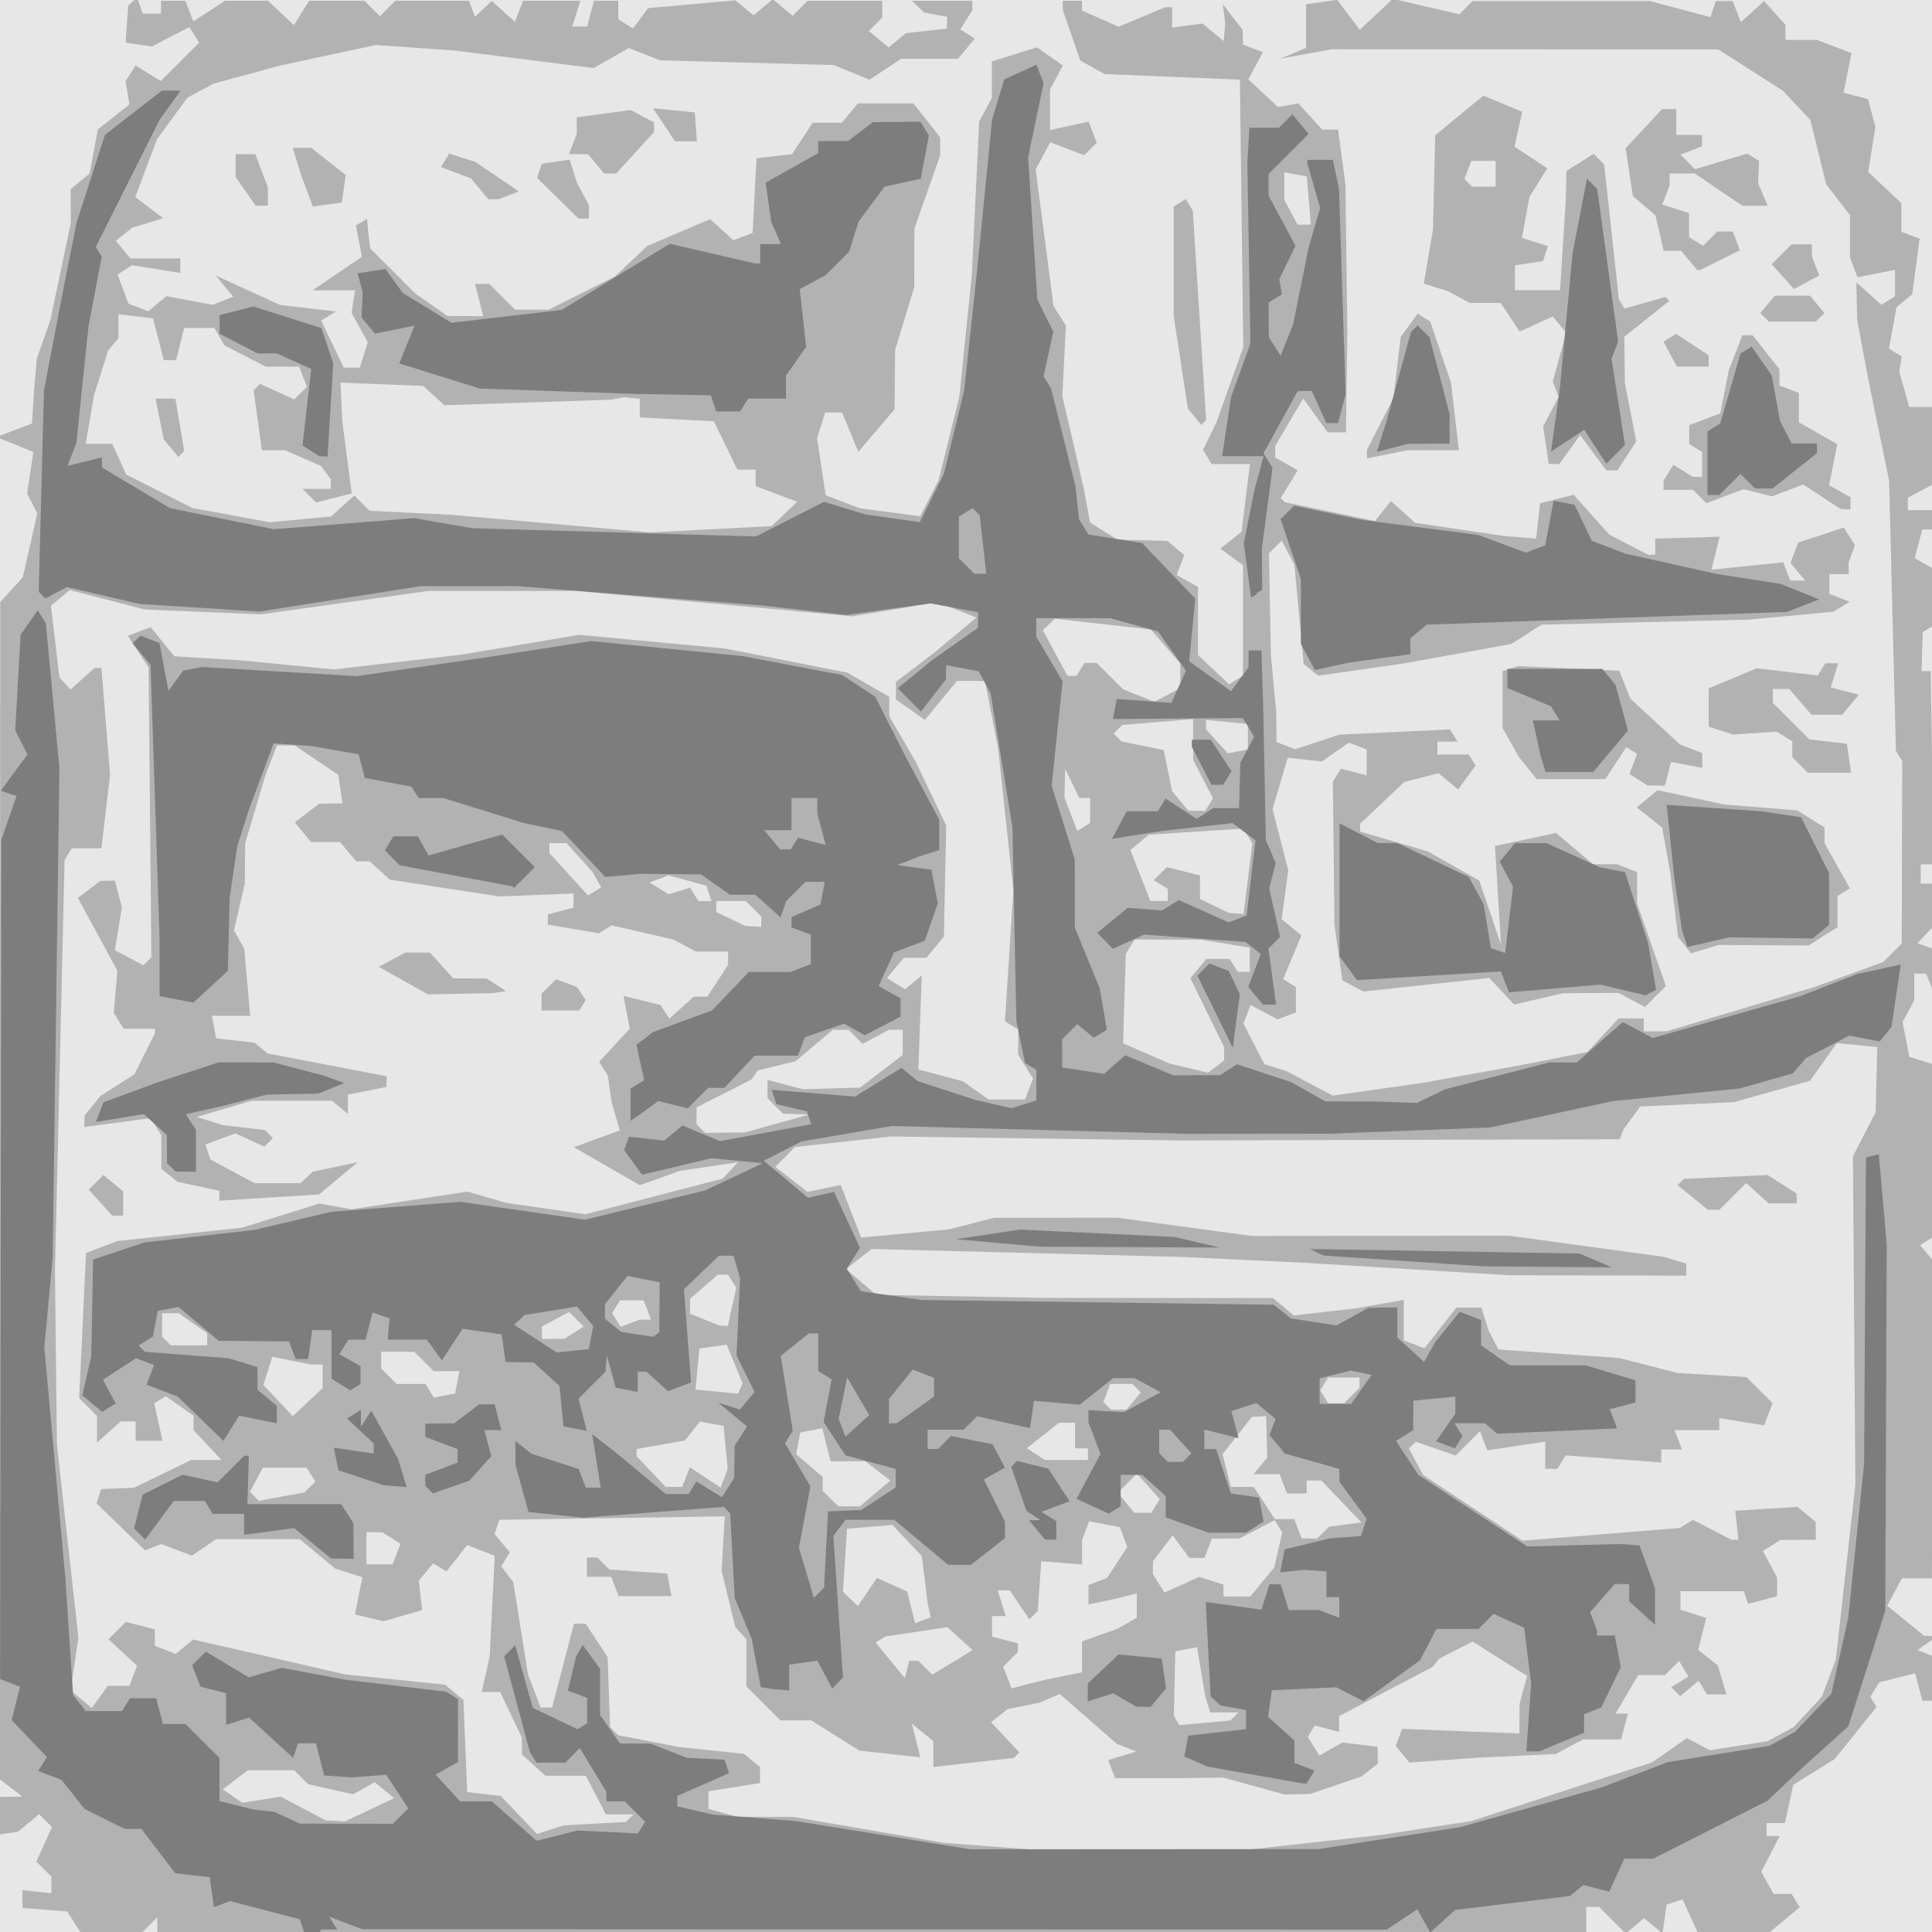
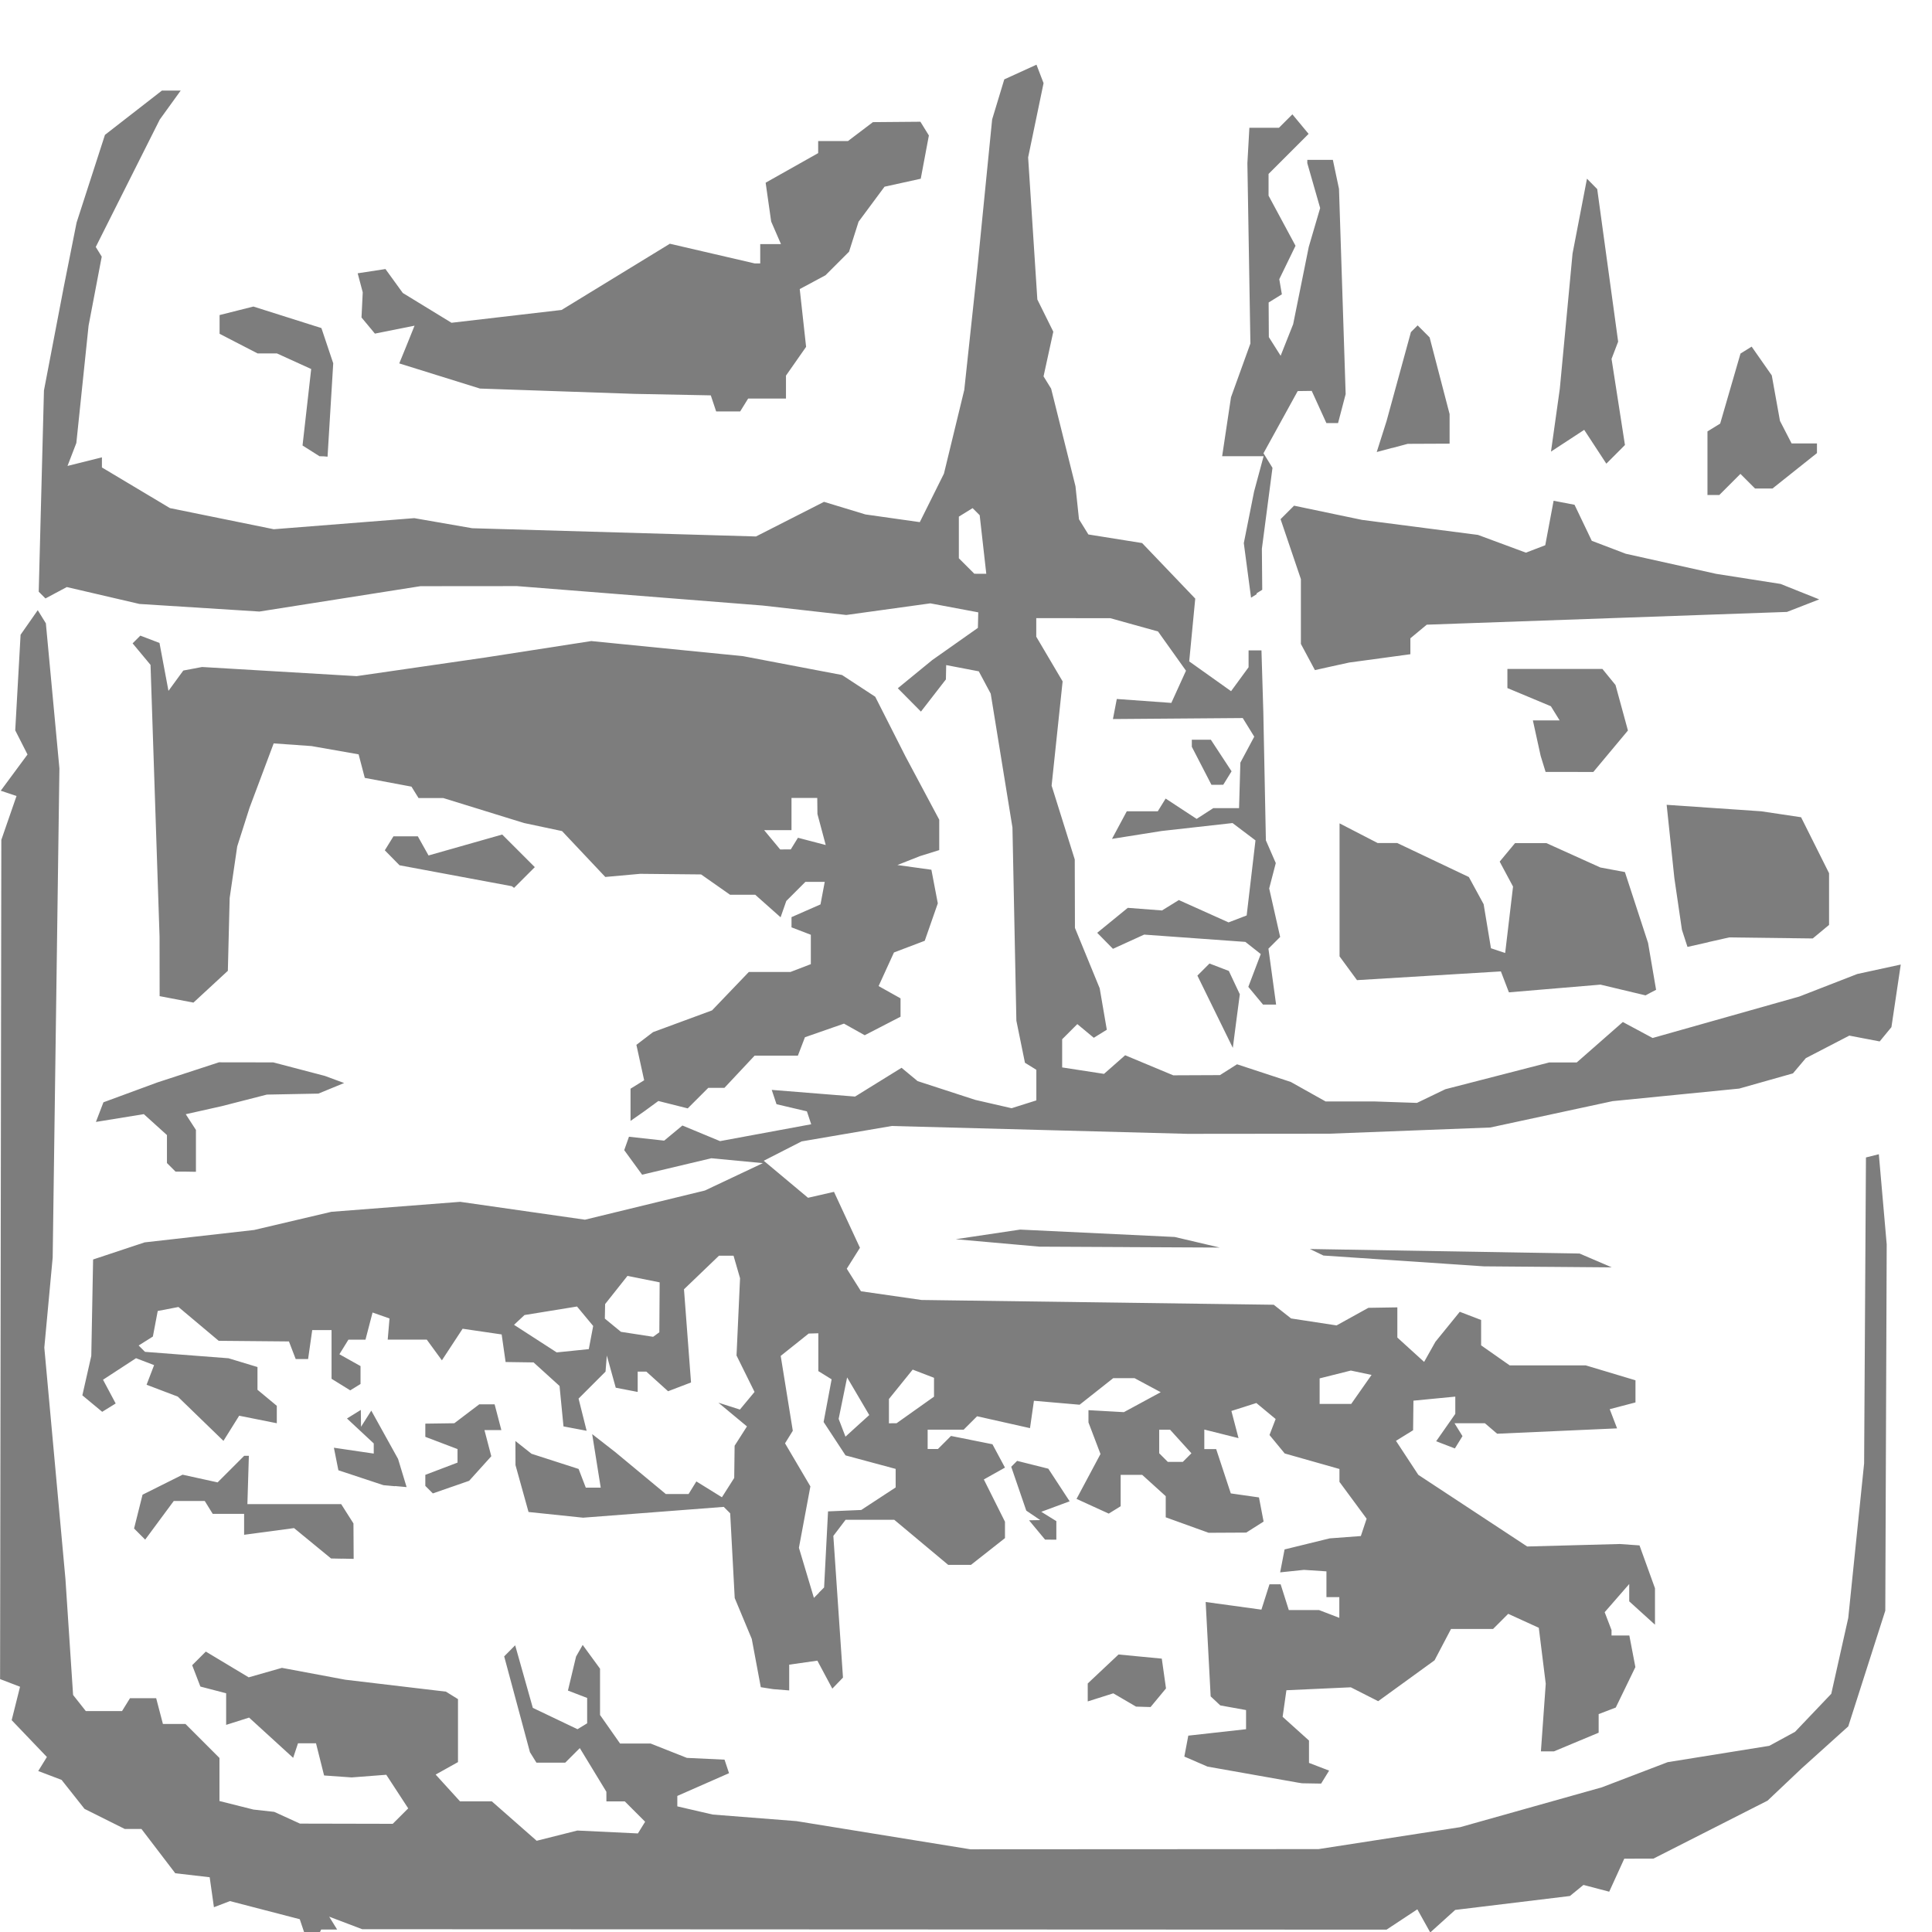
<svg xmlns="http://www.w3.org/2000/svg" preserveAspectRatio="xMinYMin meet" version="1.1" viewBox="0 0 96 96">
  <g stroke-width=".32">
-     <rect width="100%" height="100%" fill="#E7E7E7" />
-     <path d="m5.45 96h-1.46l-0.645-1.02-2.23-0.176v-0.882l1.44 0.152v-0.824l-0.751-0.751 0.781-1.71-0.644-0.644-1.05 0.873-0.895 0.131v-1.86l1.12-0.02-1.13-0.856 0.026-58.5 1.12-1.22 0.722-3.19-0.508-0.974 0.314-2.07-1.83-0.746 1.76-0.668 0.1-1.64 0.145-1.6 0.673-1.92 1.01-4.8-0.004-0.841-0.004-0.841 0.943-0.783 0.41-2.19 1.57-1.24-0.19-1.15 0.494-0.787 1.25 0.778 1.91-1.91-0.486-0.778-1.86 0.966-1.31-0.189 0.131-1.84 0.436-0.402 0.286 0.8h0.907v-0.64h1.21l0.395 1.03 1.57-1.03h2.14l1.29 1.21 0.753-1.21h2.75l0.768 0.768 0.768-0.768h3.66l0.293 0.8 0.839-0.791 1.15 1.04 0.402-1.05h2.85l-0.406 1.28h0.743l0.335-1.28h1.21v0.922l0.737 0.456 0.742-1.01 4.34-0.39 0.899 0.746 0.96-0.797 0.987 0.819 0.741-0.741h3.71v0.832l-0.667 0.667 0.987 0.819 0.859-0.713 2.03-0.223 0.011-0.292 0.011-0.292-1.15-0.222-0.608-0.578h3.01l-0.01 0.48-0.596 0.943 0.725 0.448-0.837 1.01h-2.82l-1.58 1.04-1.76-0.727-8.64-0.237-1.56-0.611-1.74 0.996-6.94-0.875-3.89-0.271-4.75 1.02-3.31 0.899-1.3 0.698-1.51 2.07-1.08 2.87 1.39 1.05-1.55 0.475-0.808 0.647 0.726 0.875h2.48v0.722l-2.4-0.382-0.719 0.46 0.544 1.45 0.984 0.377 0.903-0.75 2.28 0.428 1.04-0.398-0.872-1.06 0.64 0.298 2.56 1.17 2.77 0.322-0.73 0.451 1.12 2.34h0.798l0.399-1.26-0.807-1.46 0.171-1.12h-2.11l2.45-1.67-0.296-1.55 0.554-0.342 0.074 0.838 0.086 0.64 2.24 2.24 1.6 1.12 1.77 0.004-0.402-1.6h0.709l1.28 1.28h1.67l3.29-1.65 1.6-1.51 3.13-1.34 1.16 1.05 0.951-0.365 0.193-3.71 1.77-0.204 1.02-1.56h1.45l0.797-0.96h2.76l1.33 1.69v0.89l-1.28 3.64-7e-3 2.9-0.953 3.14-0.026 2.94-1.8 2.11-0.807-1.95h-0.839l-0.404 1.27 0.426 2.84 1.69 0.644 3.01 0.4 0.913-1.79 1.03-4.16 0.623-6.08 0.361-7.58 0.631-1.18v-1.81l2.24-0.7 1.29 0.901-0.642 1.2v2.01l1.92-0.422 0.404 1.05-0.621 0.621-1.69-0.644-0.724 1.35 0.429 3.27 0.458 3.52 0.612 0.96-0.172 3.52 1.04 4.48 0.341 1.8 1.36 0.846 2.47 0.061 0.848 0.703-0.381 0.992 1.06 0.593v3.38l1.55 1.46 0.687-0.425v-5.49l-1.12-0.831 1.05-0.84 0.416-3.36h-1.9l-0.433-0.701 0.67-1.38 1.33-3.72-0.167-13.3-6.73-0.278-1.2-0.671-0.866-2.49-0.005-0.24-0.005-0.24h0.96v0.484l1.82 0.805 2.32-0.969h0.341v1.01l1.51-0.198 1.05 0.871 0.038-0.439 0.038-0.439-0.125-0.96 0.989 1.28 0.02 0.732 0.988 0.379-0.723 1.35 1.47 1.37 1.02-0.174 1.18 1.3h0.788l0.368 2.72 0.094 7.36-0.07 4.96h-0.907l-1.22-1.68-1.39 2.36v0.572l1.12 0.636-0.844 1.38 0.206 0.206 4.48 0.937 0.79-0.993 1.2 1.08 4.41 0.653 1.6 0.133 0.202-1.76 1.67-0.418 1.77 1.98 1.93 0.999h0.352l6.4e-4 -0.8 3.2-0.097-0.411 1.64 3.57-0.368 0.349 0.909h0.738l-0.729-0.879 0.388-1.01 2.26-0.746 0.557 0.875-0.313 0.852v0.588h-0.96v0.98l1.01 0.389-0.804 0.497-4.21 0.394-10.3 0.25-1.49 0.959-5.44 0.981-4.16 0.597-0.726-0.584-0.46-4.94-0.633-1.19-0.631 0.631 0.096 5.04 0.267 2.88 0.013 1.46 0.928 0.356 2.19-0.724 5.5-0.262 0.375 0.608h-0.998v0.64h1.56l0.337 0.546-0.87 1.19-0.968-0.803-1.7 0.427-2.2 2.08v0.387l3.36 0.988 2.56 1.45 1.08 3.18-0.299-4.9 3.03-0.646 1.84 1.55h1.18l1.01 0.388v1.57l1.43 4.1-1.04 1.04-1.31-0.702-2.76 0.015-2.43 0.564-1.23-1.32-6.26 0.672-1.04-0.552-0.397-2.74-0.08-7.13 0.402-0.651 1.28 0.335v-1.29l-0.887-0.34-1.34 0.938-1.7-0.186-0.751 2.56 0.78 3.03-0.326 2.43 0.978 0.812-0.906 2.17 0.634 0.392v1.26l-0.91 0.349-1.34-0.717-0.357 0.93 1.04 2.01 1.09 0.343 2.31 1.22 4.41-0.624 5.12-0.925 3.12-0.616 1.55-1.67h1.25v0.64h1.14l7.34-2.2 3.42-1.24 0.92-0.92 0.025-9.07-0.314-0.509-0.169-6.71-0.169-6.71-1.05-5.12-0.539-2.88-0.038-1.86 1.24 1.12 0.68-0.42v-1.32l-1.86 0.372-0.378-0.985v-2.1l-1.18-1.53-0.787-3.2-1.36-1.45-3.22-2.06-19.2-0.005-2.56 0.465 1.28-0.531v-2.17l1.55-0.219 1.12 1.49 1.64-1.54 3.31 0.765 0.655-0.655h8.82l3 0.8 0.267-0.8h0.838l0.402 1.05 1.16-1.05 1.06 1.18v0.75h1.56l1.72 0.654-0.393 1.97 1.22 0.318 0.361 1.38-0.357 2.24 1.65 1.55v1.42l0.905 0.347-0.368 2.76-0.778 0.64-0.378 2.06 0.636 0.393-0.121 0.752 0.494 1.76h1.21v3.82l-1.28 0.685v0.617h1.28v0.96h-0.565l-0.373 1.43 0.938 0.525v2.81l-0.542 0.335-0.055 1.94h0.455l0.142 9.6h-0.64v0.96h0.64v2.11l-0.8 0.848 0.8 0.293-0.025 1.01-0.025 1.01-0.323-0.8h-0.587v1.32l-0.581 1.08 0.331 1.73 1.21 0.384v8.56l-0.671 0.415 0.63 0.759-0.043 15.8h-1.49l-0.729 1.36 1.83 1.49 0.64 0.033-0.96 0.679 0.8 0.325v2.19h-0.565l-0.355-1.36-1.79 0.45-0.444 0.719 0.312 0.505-2.08 2.59-2.06 1.28-0.416 1.9h-0.909v0.64h0.656l-0.92 1.78 0.616 1.1h0.89l0.407 0.658-1.49 1.24-3.58 0.021-0.752-1.65-0.791 0.26-0.209 1.43-0.911-0.756-0.917 0.761-1.32-1.32h-0.64v1.27l-71 0.001v-0.76l-0.768 0.768h-1.46zm51.4-3.89 2.93 0.045 8.86-0.981 4.48-0.687 5.76-1.88 3.2-1.03 1.74-1.21 1.14 0.601 2.88-0.451 1.28-0.699 1.4-1.5 0.699-1.84 0.974-8.72-0.122-16.3 1.13-2.19 0.039-1.62 0.039-1.62-2.01-0.195-1.33 1.87-3.78 1.06-4.66 0.22-0.833 1.14-0.183 0.485-21.8 0.062-14.4-0.199-4.78 0.523-0.981 0.989 1.6 1.24 1.65-0.342 1.02 2.61 4.36-0.403 2.24-0.576 6.13-0.004 6.67 0.906 12.8-0.012 7.68 1.05 1.12 0.337v0.597l-8.8-0.02-10.2-0.621-6.08-0.289-15.4-0.395-1.28 1 1.51 1.28 8.41 0.15 11.3 0.01 1.04 0.863 3.06-0.349 2.4-0.424v2.01l1.03 0.395 1.58-2.02h1.25l0.346 1.12 0.5 0.96 6.01 0.424 2.88 0.742 3.43 0.203 1.3 1.3-0.42 1.1-2.23-0.362v0.6h-2.22l0.368 0.96h-1.03v0.643l-4.75-0.347-0.411 0.664h-0.602v-1.35l-2.88 0.433-0.365-0.95-1.21 1.21-1.98-0.689-0.339 0.339 0.707 1.32 4.94 3.26 7.82-0.633 0.647-0.4 1.91 0.986h0.344l-0.152-1.44 3.09-0.197 0.91 0.755v0.882l-1.76 0.01-0.866 0.549 0.706 1.32v0.927l-1.44 0.378-0.213-0.624h-3.15v0.917l1.28 0.407-0.399 1.59 0.973 0.767 0.428 1.44h-0.965l-0.415-0.671-0.918 0.762-0.446-0.446 0.863-0.534-0.474-0.767-0.696 0.696h-1.33l-1.13 1.92h0.616l-0.335 1.28h-1.89l-1.36 0.727-3.88 0.183-3.39 0.241-0.683-0.823 0.327-0.853 5.82 0.231 0.009-1.47 0.374-1.39-2.71-1.71-1.67 0.861-0.32 0.406-2.29 1.2-2.35 1.24v0.782l-1.21-0.316-0.35 0.566 0.578 0.929 1.14-0.649 1.76 0.211v0.839l-0.8 0.635-2.56 0.872-1.28 0.023-3.04-0.837-2.4 0.029-2.97-2.79e-4 -0.345-0.899 1.4-0.426-0.96-0.376-2.84-2.48-1 0.426-1.6 0.324-0.821 0.65 1.41 1.5-0.273 0.273-4 0.452v-1.28l-1.07-0.878 0.418 1.68-3.03-0.338-2.39-1.5h-1.53l-1.69-1.69v-2.34l-0.552-0.608-0.678-2.79 0.153-2.71-11.2 0.173-0.235 0.706 0.756 0.91-0.43 0.696 0.6 0.772 0.734 4.59 0.626 1.65h0.573l0.792-3.04 0.295-1.12h0.582l1.09 1.66 0.122 3.48 0.398 0.398 3.05 0.59 3.2 0.335 0.8 0.653v0.8l-2.56 0.409v0.878l1.44 0.386 2.78 0.009 7.49 1.29 7.02 0.538 2.93 0.045zm-24.8-12.8h-1.31l-0.368-0.96h-1.21v-0.96h0.512l0.608 0.6 2.87 0.2 0.212 1.12zm53.1-19.2h-0.285l-1.51-1.22 0.32-0.313 4.16-0.192 1.44 0.924v0.486h-1.39l-1.12-1.01-1.33 1.33zm-57.8 30.8 0.658-0.21 3.09-0.168 0.377-0.377h-1.37l-0.993-1.92h-2.01l-1.17-1.06v-0.839l-1.08-2.26h-0.916l0.394-1.76 0.253-5.01-1.37-0.532-1.03 1.31-0.655-0.405-0.72 0.868 0.168 1.46-1.92 0.551-1.42-0.336 0.37-1.85-1.35-0.429-1.76-1.46-4.16-0.002-1.2 0.82-1.52-0.577-0.814 0.312-2.41-2.34 0.235-0.706 1.63-0.064 2.84-1.38h1.51l-1.39-1.48v-0.722l-1.38-0.97-0.573 0.354 0.408 1.86h-1.33v-0.96h-0.75l-1.17 1.06v-1.33l-0.889-0.889 0.342-7.21 1.56-0.591 6.19-0.663 3.84-1.2 1.6 0.283 5.76-0.877 1.92 0.557 3.94 0.569 6.82-1.77 0.766-0.816-2.88 0.427-2 0.714-3.28-1.89 2.29-0.83-0.407-1.38-0.192-1.34-0.429-0.695 1.52-1.64-0.312-1.63 1.84 0.451 0.441 0.676 1.21-1.09h0.676l1.03-1.58v-0.663h-1.61l-1.11-0.598-3.07-0.7-0.631 0.39-2.54-0.429v-0.509l1.28-0.335v-0.702l-3.68 0.146-5.44-0.834-1.01-0.91h-0.671l-0.797-0.96h-1.44l-0.813-0.98 1.21-0.92 1.16-0.02-0.205-1.42-2.17-1.46h-0.879l-0.563 1.44-1.02 3.43-0.015 2.01-0.538 2.31 0.512 0.915 0.292 3.33h-1.9l0.212 1.12 1.91 0.217 0.646 0.534 5.91 1.13v0.532l-1.92 0.384v0.958l-0.8-0.658-3.99 0.004-2.72 0.804 1.28 0.406 2.1 0.244 0.401 0.401-0.424 0.424-1.44-0.658-1.49 0.553 0.248 0.743 2.2 1.18h2.28l0.608-0.573 2.23-0.471-1.91 1.6-4.96 0.312v-0.493l-2.08-0.445-0.8-0.644-0.005-0.841-0.005-0.841-0.53-0.835-3.3 0.438 0.02-0.562 0.78-0.969 1.7-1.09 1.02-2.04v-0.222h-1.56l-0.489-0.791 0.18-2.09-1.96-3.62 1.11-0.843 0.725-0.02 0.347 1.33-0.346 2.13 1.41 0.754 0.403-0.403-0.138-14.4-1.03-1.57 1.13-0.433 1.18 1.45 3.36 0.206 4.56 0.447 6.32-0.732 5.88-0.988 7.24 0.679 6.08 1.2 2.08 1.2 0.004 0.97 1.3 2.23 1.53 3.2-0.058 2.76-0.058 2.76-0.871 1.05h-1.12l-0.837 1.01 0.897 0.555 0.831-0.689-0.169 4.67 2.2 0.584 1.3 0.91h1.8l0.401-1.04-0.741-1.19v-1.25l-0.657-0.406 0.419-6.51-0.757-7.04-0.651-3.36-1.39-0.006-1.6 1.94-1.44-1.01v-0.875l1.95-1.49 2.05-1.71-1.92-0.763-4.25 0.701-13.7-1.26-7.36 3.78e-4 -8.32 1.16-5.76-0.237-3.74-0.968-0.937 0.778 0.426 3.57 0.552 0.593 1.19-1.07h0.342l0.43 5.3-0.43 3.66h-1.47l-0.36 0.582-0.478 20.4 0.096 8.64 1.07 9.6-0.389 2.62 1.05 0.874 0.801-1.1h1.07l0.382-0.996-1.42-1.32 0.862-0.862 1.44 0.376v0.817l1.04 0.4 0.861-0.715 3.06 0.699 4.48 1.03 4.98 0.515 0.913 0.758 0.187 4.58 1.67 0.194 1.81 1.89zm-21.5-30.5h-0.27l-1.17-1.3 0.726-0.726 0.987 0.819v1.2zm22-10.2h-0.941v-0.832l0.718-0.718 1.04 0.383 0.438 0.656-0.316 0.511zm-4.96-0.833-1.62 0.033-2.45-1.37 1.32-0.707h1.22l1.16 1.28 1.66 0.01 0.96 0.62-0.64 0.104zm-6.22 41.1 0.48 0.024 2.43-1.15-0.96-0.797-1.08 0.604-2.23-0.504-0.69-0.69h-2.31l-1.24 0.948 0.96 0.666 1.92-0.302 2.24 1.18zm43.2-4.87 1.27-0.115 0.406-0.406h-1.41l-0.25-0.8-0.406-2.44-1.08 0.209-0.073 3.19 0.268 0.476zm-8.74-1.94 0.876-0.216 1.76-0.354v-1.54l1.76-0.624 0.96-0.55v-1.21l-0.96 0.247-1.44 0.307v-0.966l0.923-0.354 1.01-1.54-0.378-0.984-1.52-0.292-0.352 0.917v1.23l-2.03-0.162-0.174 2.48-0.421 0.405-0.968-1.44h-0.605l0.406 1.28h-0.683v1.02l1.28 0.335v0.437l-0.725 0.725 0.413 1.08zm-6.06-0.709 0.103-0.428h0.465l0.683 0.683 2.01-1.22-1.26-1.14-3.07 0.459-0.492 0.303 1.45 1.77zm0.788-2.45 0.388-0.143-0.15-0.691-0.291-2.35-1.46-1.55-2.26 0.19-0.199 3.13 0.74 0.711 0.952-1.4 1.5 0.682 0.393 1.57zm15.6-1.18h0.669l1.19-1.44 0.399-1.74-0.378-0.612-1.75 0.912-1.37 0.004-0.368 0.96h-0.75l-0.831-1.12-0.979 1.28-0.011 0.64 0.584 0.924 1.72-0.783 1.21 0.383v0.597h0.669zm-42.6-1.6h0.65l0.393-1.02-0.893-0.566-0.8-0.01v1.6zm46.2-1.28h0.382l0.608-0.586 1.6-0.214-1.99-2.08h-0.731v0.64h-0.98l-0.368-0.96h-1.29l0.68-0.819-0.059-2.06-0.703 0.035-1.46 1.85 0.41 1.63h1.14l1.05 1.6h0.965l0.368 0.96h0.382zm-8.27-1.28h0.422l0.42-0.68-1.14-1.26-0.948 0.948 0.823 0.992zm-14.6-0.32h0.541l1.51-1.28-1.24-0.96h-1.73l-0.412-1.64-1.09 0.21-0.209 1.08 1.32 1.13v0.69l0.768 0.768zm-28.2-0.483 1.13-0.206 0.552-0.534-0.43-0.696h-2.18l-0.64 1.2 0.447 0.447zm19.5-0.482 0.41 0.005 0.377-0.983 1.53 1.01 0.354-0.921-0.205-2.14-1.17-0.221-0.752 0.945-2.4 0.42v0.361l1.44 1.52 0.41 0.005zm19.5-1.34h1.07v-0.576h-0.64v-1.28l-0.8 0.014-1.6 1.26 0.894 0.581h1.07zm-37.7-2.87 0.743-0.698v-1.17h-0.56l-1.94-0.387-0.445 1.4 1.46 1.55zm40.3 0.374h0.387l0.713-0.859-0.421-0.421h-1.1l-0.344 0.897 0.383 0.383zm10.8-0.32h0.397l0.768-0.768v-0.512h-1.56l-0.396 0.64 0.396 0.64zm-44.3-0.386 0.526-0.101 0.214-1.11h-1.28l-0.96-0.96h-0.823-0.823v0.832l0.768 0.768h1.43l0.417 0.675zm14.7-0.35 0.112-0.256-0.795-1.92-1.35 0.193-0.197 2.04 2.12 0.203zm-27.4-2.14h0.907v-0.604l-1.42-0.996h-0.818v1.17l0.427 0.427zm18.1-0.325 0.56-0.005 0.955-0.604-0.726-0.726-1.35 0.722v0.617zm3.82-0.773 0.474-0.182h0.568l-0.368-0.96h-1.17l-0.396 0.64 0.423 0.684zm4.64 0.118 0.215 0.02 0.418-1.9-0.405-0.656h-0.504l-1.38 1.2v0.746l1.44 0.579 0.215 0.02zm0.079-9.59 0.987-0.014 3.2-0.889-1.31-0.043-0.768-0.768v-0.907l1.76 0.464 2.84-0.084 2.12-1.62v-1.25h-0.682l-1.31 0.699-0.699-0.699h-0.783l-1.85 1.56-1.88 0.46-0.32 0.455-2.72 1.38v0.84l0.427 0.427 0.987-0.014zm24.4-3.28 0.4-0.307v-0.658l-1.68-3.43 0.795-0.958h1.16l0.396 0.64h0.602v-1.2l-2.4-0.397-3.32-7e-3 -0.438 0.708-0.138 4.45 2.3 1 1.92 0.46 0.4-0.307zm-23-6.97 0.4 0.022v-0.512l-0.768-0.768h-1.47v0.542l1.44 0.694 0.4 0.022zm24-0.64 0.363 0.022 0.438-3.51-0.451-0.73-4.69 0.301-0.921 0.764 0.995 2.53h0.863v-0.602l-0.696-0.43 0.649-0.649 1.65 0.413v1.17l1.44 0.694 0.363 0.022zm-26.4-0.618h0.328l-0.255-0.765-1.88-0.512-0.942 0.351 0.942 0.591 1.07-0.331 0.412 0.666zm-5.48-0.483 0.326-0.201-0.426-0.756-1.3-1.44h-0.848v0.497l1.92 2.1zm24.3-3.2 0.321-0.198v-1.24h-0.542l-0.694-1.44-0.043 1.4 0.639 1.68 0.321-0.198zm5.62-0.8h0.422l0.384-0.621-0.986-1.91v-2.03l-3.52 0.292-0.427 0.427 0.394 0.394 2.09 0.428 0.42 2.05 0.8 0.964zm2.04-2.95 0.5-0.096v-1.27l-2.08-0.201v0.47l1.08 1.19zm-4.2-2.51 0.101 0.02 1.24-0.663v-1.22l-1.46-1.69-4.78-0.533-0.59 0.574 1.22 2.26h0.457l0.396-0.64h0.602l1.31 1.31 1.41 0.567 0.101 0.02zm-22-8.53 3.04-0.158 1.26-1.21-2.06-0.779v-0.82h-0.907l-1.17-2.4-3.68-0.192v-0.928l-0.8-0.076-0.624 0.124-8.28 0.276-1.06-0.963-4.11-0.162 0.093 1.92 0.467 3.59-1.77 0.445-0.675-0.675h1.41l-0.01-0.48-0.47-0.653-1.79-0.787h-1.16l-0.409-2.98 0.319-0.319 1.7 0.775 0.628-0.628-0.385-1h-1.65l-2.05-1.05-0.512-0.873h-1.5l-0.402 1.6h-0.61l-0.535-2.08-1.72-0.203v1.19l-0.509 0.608-0.71 2.24-0.41 2.4h1.32l0.698 1.53 3.29 1.66 3.84 0.71 3.05-0.291 1.15-1.04 0.761 0.761 4 0.193 9.92 0.88zm-26.3-3.74-0.146 0.146-0.727-0.876-0.404-2.02h0.984l0.44 2.6zm55.8-11.4h0.328l-0.199-2.39-1.12-0.212v1.37l0.663 1.24zm19.9 36-0.675 0.214-0.649-0.814-0.389-3.2-0.403-2.24-1.26-1 1.03-0.857 3.34 0.714 3.6 0.289 1.36 0.848v0.787l1.26 2.24-0.616 0.381v1.55l-1.44 0.907-4.48-0.026-0.675 0.214zm-2.42-8.13-0.43-0.005-0.893-0.566 0.385-1-0.542-0.335-1.04 1.59h-3.41l-0.899-1.12-0.8-1.43v-2.82l0.8-0.245 5 0.229 0.556 1.39 2.47 2.28 1.1 0.421v0.735l-1.55-0.296-0.309 1.18-0.43-0.005zm8.62-0.635h-1.08l-0.768-0.768v-0.794l-0.776-0.479-2.16 0.146-1.22-0.387v-1.91l2.39-0.999 3.03 0.359 0.376-0.608h0.645l-0.381 1.2 1.4 0.367-0.824 0.992h-1.53l-1.1-1.28h-0.818v0.689l1.82 1.82 1.86 0.212 0.205 1.44zm0.794-13.1-0.24-0.002-1.86-1.22-1.55 0.589-1.42-0.357-1.84 0.699-0.664-0.664h-1.47l0.01-0.48 0.487-0.766 0.943 0.596 0.48 0.01v-1.24l-0.64-0.396v-0.938l1.54-0.586 0.419-2.12 0.678-1.76h0.516l1.33 1.69v0.805l0.96 0.368 0.004 1.46 1.91 1.09-0.407 2.04 1.06 0.591v0.608l-0.24-0.002zm-11.6-1.92h-0.286l-1.3-1.76-1.03 1.44h-0.531l-0.276-1.88 0.774-1.45-0.297-0.774 0.667-2.42-0.669-0.807-1.64 0.749-0.946-1.42h-1.53l-1.11-0.593-1.18-0.368 0.454-2.68 0.114-4.69 2.39-1.97 1.93 0.798-0.381 1.74 1.63 1.07-0.886 1.42-0.375 2.04 1.29 0.41-0.245 0.746-1.39 0.205v1.24h2.24l0.089-1.44 0.093-1.44 0.093-1.44 0.047-1.61 1.35-0.846 0.521 0.533 0.731 6.7 0.281 0.455 2.03-0.582 0.198 0.198-2.24 1.78 0.014 1.16 0.014 1.16 0.566 2.88-0.929 1.44h-0.286zm-6.37-14.1h0.587v-1.28h-1.21l-0.344 0.897 0.383 0.383zm-4.81 13.3-1 0.2v-0.425l1.32-2.58 0.358-3.03 0.844-1.15 0.623 0.385 1.03 3.03 0.396 3.37h-2.57zm-9.11-1.58-0.12 0.12-0.665-0.815-0.707-4.6v-5.44l0.596-0.368 0.354 0.573 0.661 10.4zm24.3-2.78h-0.789l-0.664-1.24 0.624-0.385 1.62 1.06v0.566zm4.95-2.24h-1.17l-0.421-0.421 0.713-0.859h1.76l0.713 0.859-0.421 0.421zm0.705-1.95-0.625 0.334-1.11-1.23 0.988-0.988h1.01v0.588l0.37 0.963zm-5.36-0.605h-0.072l-0.797-0.96h-0.869l-0.412-1.76-1.12-0.96-0.357-2.38 1.81-1.94h0.703v1.28h1.28v0.572l-1.07 0.409 0.726 0.726 2.59-0.777 0.586 0.362-0.045 1.11 0.474 1.12h-1.26l-2.36-1.6h-1.25v0.588l-0.366 0.955 1.33 0.421v1.2l0.696 0.43 0.712-0.712h0.764l0.357 0.929-1.99 0.991zm-55.4-2.56h-0.259l-2.06-2.02 0.231-0.703 1.39-0.205 0.364 1.16 0.593 1.11v0.649zm-16-0.64h-0.302l-0.996-1.42v-1.14h0.976l0.624 1.64v0.918zm3.26-0.058-0.719 0.102-0.556-1.48-0.449-1.44h0.917l1.72 1.35-0.195 1.37zm8.25-0.262h-0.255l-0.852-1.03-1.5-0.572 0.412-0.667 1.29 0.41 2.17 1.47-1 0.386zm5.8-1.28h-0.299l-0.797-0.96h-0.95l0.388-1.01v-0.823l2.68-0.36 1.16 0.618v0.475l-1.88 2.06zm3.77-1.6h-0.55l-1.08-1.64 2.07 0.204 0.102 1.44z                      " style="fill:#B2B2B2;stroke-width:0.32" />
-     <path d="m15.9 96h-0.792l-0.213-0.635-3.47-0.901-0.795 0.305-0.211-1.49-1.71-0.198-1.68-2.2h-0.829l-2-0.999-1.14-1.44-1.16-0.441 0.43-0.697-1.75-1.83 0.416-1.66-0.992-0.381 0.062-41.7 0.755-2.18-0.784-0.263 1.33-1.8-0.61-1.2 0.266-4.75 0.853-1.22 0.403 0.652 0.673 7.21-0.334 24.3-0.416 4.48 1.05 11.5 0.38 5.76 0.632 0.8h1.8l0.396-0.64h1.3l0.335 1.28h1.12l1.69 1.69v2.14l1.69 0.424 1.03 0.114 1.28 0.584 4.61 0.01 0.769-0.767-1.09-1.67-1.72 0.132-1.37-0.097-0.402-1.6h-0.894l-0.241 0.724-2.19-2-1.14 0.362v-1.57l-1.28-0.334-0.408-1.06 0.678-0.678 2.13 1.28 1.65-0.471 3.15 0.589 5 0.593 0.6 0.371v3.13l-1.11 0.619 1.21 1.33h1.58l2.23 1.96 2.02-0.509 3.01 0.144 0.359-0.581-1.01-1.01h-0.914l-0.002-0.48-1.32-2.17-0.725 0.725h-1.43l-0.323-0.522-1.28-4.76 0.546-0.551 0.877 3.11 2.22 1.06 0.48-0.293v-1.26l-0.955-0.367 0.404-1.69 0.329-0.577 0.862 1.18v2.3l0.996 1.42h1.52l1.8 0.712 1.87 0.088 0.224 0.672-2.57 1.13v0.519l1.76 0.407 4.16 0.326 8.64 1.4 17.3-0.009 7.04-1.09 7.04-1.98 3.27-1.25 5.05-0.812 1.28-0.696 1.8-1.89 0.844-3.77 0.788-7.68 0.091-15.2 0.64-0.16 0.391 4.48-0.07 18.2-1.84 5.75-2.32 2.09-1.69 1.6-5.67 2.88-1.45 0.004-0.748 1.64-1.28-0.336-0.673 0.55-5.7 0.692-1.24 1.12-0.641-1.15-1.53 1.01-50.9-0.022-1.64-0.623 0.394 0.638h-0.792zm48.8-7.39-0.221-0.035-4.48-0.794-1.15-0.498 0.197-1.04 2.87-0.32v-0.951l-1.28-0.231-0.479-0.449-0.248-4.69 2.77 0.38 0.401-1.26h0.554l0.406 1.28h1.5l1.01 0.388v-1.03h-0.64v-1.28l-1.12-0.074-1.18 0.124 0.22-1.14 2.24-0.549 1.55-0.116 0.287-0.862-1.35-1.83v-0.64l-2.72-0.771-0.756-0.917 0.305-0.795-0.958-0.795-1.24 0.395 0.354 1.35-1.7-0.426v0.972h0.59l0.726 2.2 1.4 0.2 0.23 1.2-0.863 0.547-1.87 0.01-2.13-0.769v-1.05l-1.17-1.06h-1.07v1.56l-0.592 0.366-1.6-0.731 1.19-2.23-0.597-1.57v-0.609l1.76 0.099 1.83-0.991-1.3-0.698h-1.06l-1.67 1.32-2.27-0.197-0.195 1.36-2.63-0.59-0.666 0.666h-1.79v0.96h0.512l0.648-0.648 2.06 0.413 0.622 1.16-1.05 0.589 1.05 2.1v0.815l-1.69 1.33h-1.13l-2.68-2.24h-2.42l-0.608 0.8 0.479 7.04-0.53 0.549-0.743-1.39-1.4 0.199v1.28l-0.8-0.064-0.611-0.096-0.449-2.4-0.847-2.03-0.225-4.21-0.32-0.32-6.99 0.537-2.71-0.283-0.648-2.33-0.002-0.599-0.002-0.599 0.8 0.635 2.34 0.754 0.357 0.929h0.742l-0.425-2.66 1.14 0.888 2.52 2.09h1.13l0.387-0.627 1.27 0.787 0.611-0.96 0.02-1.6 0.613-0.96-1.42-1.18 1.07 0.342 0.727-0.876-0.895-1.81 0.175-3.84-0.324-1.12h-0.722l-1.74 1.67 0.35 4.63-1.14 0.436-1.08-0.975h-0.43v1.01l-1.09-0.21-0.444-1.6-0.064 0.8-1.34 1.34 0.401 1.6-1.15-0.217-0.196-2.01-1.29-1.17-1.39-0.02-0.196-1.37-1.94-0.284-1.03 1.57-0.752-1.03h-1.94l0.089-1.05-0.842-0.296-0.352 1.35h-0.848l-0.448 0.724 1.05 0.588v0.89l-0.511 0.316-0.929-0.575v-2.42h-0.96l-0.205 1.44h-0.616l-0.336-0.876-3.49-0.031-2-1.68-1.03 0.198-0.241 1.27-0.707 0.445 0.315 0.315 4.15 0.319 1.44 0.436v1.13l0.96 0.797v0.866l-1.87-0.374-0.781 1.25-2.27-2.2-1.55-0.589 0.374-0.975-0.898-0.344-1.64 1.07 0.629 1.18-0.67 0.414-0.986-0.819 0.444-1.96 0.09-4.79 2.56-0.85 5.44-0.616 3.84-0.903 6.4-0.496 6.2 0.888 5.96-1.45 2.88-1.36-2.56-0.243-3.44 0.817-0.889-1.22 0.236-0.666 1.75 0.193 0.905-0.751 1.87 0.776 4.53-0.838-0.214-0.642-1.51-0.355-0.237-0.711 4.14 0.332 2.31-1.43 0.798 0.662 2.86 0.931 1.81 0.416 1.23-0.389v-1.52l-0.566-0.35-0.426-2.09-0.195-9.6-1.08-6.65-0.593-1.11-1.62-0.31-0.014 0.711-1.24 1.6-1.15-1.16 1.71-1.4 2.27-1.6 0.009-0.386 0.009-0.386-2.38-0.447-4.18 0.578-4.16-0.47-12.2-0.965-4.8 0.004-8 1.26-5.96-0.377-3.61-0.84-1.06 0.566-0.335-0.335 0.26-10 0.984-5.14 0.637-3.2 1.41-4.36 2.83-2.2h0.933l-1.04 1.44-3.18 6.33 0.297 0.481-0.654 3.43-0.608 5.83-0.439 1.14 1.71-0.428v0.503l3.38 2.02 5.16 1.05 6.98-0.551 2.88 0.501 14.1 0.409 3.38-1.72 2.06 0.626 2.7 0.382 1.2-2.41 1.01-4.16 0.653-6.08 0.732-7.36 0.603-1.99 1.6-0.73 0.352 0.917-0.767 3.69 0.458 7.06 0.793 1.6-0.485 2.22 0.377 0.611 1.21 4.85 0.174 1.64 0.467 0.755 2.67 0.427 2.64 2.76-0.3 3.12 2.08 1.48 0.87-1.19v-0.838h0.64l0.092 3.04 0.128 6.4 0.492 1.13-0.328 1.26 0.545 2.41-0.582 0.582 0.381 2.78h-0.649l-0.732-0.882 0.619-1.63-0.765-0.604-5.03-0.362-1.55 0.706-0.783-0.796 1.52-1.24 1.7 0.13 0.837-0.517 2.47 1.11 0.9-0.345 0.438-3.73-1.14-0.861-3.52 0.394-2.47 0.392 0.735-1.37h1.54l0.391-0.633 1.54 1.01 0.828-0.535h1.28l0.065-2.26 0.69-1.29-0.572-0.926-6.45 0.05 0.192-0.997 2.71 0.195 0.728-1.6-1.39-1.95-2.37-0.659-3.68-0.004v0.923l1.31 2.22-0.547 5.18 1.15 3.67 0.009 3.4 1.23 3 0.354 2.06-0.647 0.4-0.819-0.68-0.753 0.753v1.4l2.08 0.32 1.05-0.925 2.39 0.997 2.32-0.01 0.849-0.538 2.67 0.877 1.73 0.969 2.43 4.87e-4 2.11 0.072 1.41-0.679 5.16-1.33h1.37l2.29-2.01 1.48 0.794 7.29-2.06 2.88-1.12 2.16-0.469-0.463 3.11-0.584 0.71-1.51-0.289-2.16 1.12-0.64 0.757-2.67 0.755-6.29 0.624-6.08 1.31-8 0.308-7.04 7e-3 -14.7-0.39-4.48 0.766-1.88 0.961 2.2 1.84 1.29-0.295 1.29 2.78-0.655 1.04 0.706 1.12 3.01 0.433 17.5 0.237 0.862 0.681 2.26 0.346 1.58-0.874 1.44-0.023v1.5l1.33 1.21 0.562-1 1.21-1.49 1.06 0.407v1.26l1.42 0.996h3.78l2.47 0.741v1.1l-1.28 0.335 0.366 0.954-5.96 0.266-0.608-0.521h-1.51l0.396 0.64-0.378 0.612-0.93-0.357 0.951-1.36v-0.858l-2.08 0.201-0.017 1.47-0.851 0.526 1.11 1.69 5.41 3.56 4.59-0.123 0.991 0.069 0.769 2.13v1.81l-1.28-1.16v-0.861h-0.725l-1.22 1.4 0.341 0.89v0.268h0.885l0.3 1.57-0.975 2.01-0.85 0.326v0.924l-2.22 0.927h-0.649l0.24-3.36-0.345-2.78-1.52-0.694-0.751 0.751h-2.09l-0.82 1.56-2.8 2.03-1.36-0.69-3.2 0.146-0.188 1.32 1.31 1.18v1.11l1 0.384-0.398 0.645zm-24-9.48 0.249-0.25 0.098-1.89 0.098-1.89 1.65-0.07 1.71-1.12v-0.921l-2.49-0.671-1.09-1.66 0.398-2.12-0.66-0.408v-1.88l-0.48 0.014-1.39 1.11 0.601 3.72-0.386 0.624 1.26 2.14-0.57 3.05 0.745 2.49 0.249-0.25zm17.7-6.49h0.373l0.428-0.428-1.06-1.17h-0.541v1.17l0.427 0.427zm-15.8-1.79 0.593-0.537-1.1-1.87-0.421 2.06 0.339 0.884zm1.76-0.131h0.191l1.86-1.32v-0.937l-1.06-0.407-1.18 1.46v1.21zm22-0.96h0.782l1.01-1.44-1.03-0.217-1.55 0.389v1.27zm-37.9-2.64 0.797-0.082 0.218-1.15-0.803-0.967-2.61 0.424-0.52 0.486 2.12 1.37zm4.15-0.808 0.152-0.111 0.016-2.48-1.6-0.321-1.11 1.4-0.014 0.722 0.8 0.657 1.6 0.247 0.152-0.111zm16.1-37.8h0.298l-0.328-2.91-0.352-0.352-0.683 0.422v2.07l0.768 0.768zm8.1 56.3-0.361-0.01-1.13-0.66-1.27 0.402v-0.892l1.53-1.44 2.15 0.206 0.209 1.48-0.767 0.925-0.361-0.01zm-39.8-7.36-0.56-0.011-1.84-1.51-2.48 0.333v-1.04h-1.56l-0.396-0.64h-1.54l-1.42 1.92-0.552-0.552 0.421-1.68 1.99-0.994 1.74 0.382 1.32-1.32h0.233l-0.073 2.4h4.66l0.61 0.96 0.01 1.76-0.56-0.011zm35.2-0.948h-0.281l-0.797-0.96 0.558-0.01-0.695-0.47-0.748-2.18 0.293-0.293 1.55 0.389 1.06 1.62-1.41 0.522 0.749 0.463v0.922h-0.281zm-29.8-2.61-0.902 0.314-0.374-0.374v-0.549l1.6-0.608v-0.672l-1.6-0.608v-0.656l1.44-0.02 1.24-0.94h0.763l0.335 1.28h-0.84l0.34 1.3-1.1 1.22-0.902 0.314zm-2.78-0.043-0.576-0.052-2.24-0.741-0.223-1.12 1.98 0.291v-0.504l-1.33-1.24 0.688-0.425 0.01 0.838 0.51-0.804 1.33 2.4 0.425 1.4-0.576-0.052zm57.3-10.9-3.2-0.026-7.97-0.537-0.672-0.324 13.4 0.225 1.6 0.687-3.2-0.026zm-20.8-0.982-4.48-0.022-4.16-0.37 3.2-0.478 7.68 0.367 2.24 0.526-4.48-0.022zm-46.9-3.75-0.507 9.3e-5 -0.427-0.427v-1.39l-1.15-1.04-2.38 0.387 0.374-0.975 2.68-0.987 3.06-1 2.7 0.004 2.56 0.671 0.96 0.354-1.28 0.526-2.56 0.049-2.24 0.574-1.79 0.401 0.506 0.781v2.08zm22.8-3.01-0.699 0.489v-1.6l0.677-0.419-0.386-1.76 0.828-0.632 2.93-1.08 1.83-1.91h2.07l1.01-0.388v-1.46l-0.96-0.368v-0.508l1.44-0.632 0.211-1.12h-0.961l-0.949 0.949-0.284 0.811-1.26-1.12h-1.25l-1.44-1.01-3.03-0.03-1.73 0.156-2.15-2.28-1.89-0.401-4.01-1.24h-1.23l-0.351-0.567-2.32-0.435-0.307-1.17-2.34-0.411-1.88-0.133-1.2 3.2-0.612 1.92-0.375 2.56-0.09 3.62-1.71 1.58-1.68-0.321-0.002-1.48-0.002-1.48-0.448-13.5-0.891-1.07 0.384-0.384 0.952 0.365 0.446 2.38 0.737-1.01 0.932-0.176 7.68 0.454 6.4-0.927 5.26-0.816 7.54 0.75 4.92 0.937 1.65 1.08 1.5 2.96 1.68 3.15v1.51l-0.96 0.3-1.12 0.442 1.69 0.234 0.319 1.67-0.649 1.86-1.53 0.581-0.763 1.67 1.09 0.61v0.912l-1.78 0.92-1.03-0.576-1.94 0.676-0.351 0.915h-2.15l-1.5 1.6h-0.803l-1.02 1.02-1.46-0.367zm7-13h0.262l0.358-0.58 1.38 0.361-0.412-1.54-0.009-0.8h-1.28v1.6h-1.36l0.797 0.96zm22.4 8.53-0.172 1.33-1.76-3.59 0.601-0.601 0.961 0.369 0.546 1.16zm20.6-1.42-0.263 0.142-2.24-0.534-4.55 0.383-0.399-1.04-7.15 0.434-0.866-1.18v-6.61l1.89 0.976h0.974l3.56 1.69 0.735 1.35 0.364 2.19 0.706 0.235 0.391-3.3-0.664-1.24 0.763-0.919h1.56l2.68 1.21 1.22 0.228 1.15 3.52 0.399 2.33zm2.86-2.5-1.04 0.234-0.276-0.851-0.375-2.56-0.384-3.65 4.71 0.323 1.97 0.295 1.39 2.78v2.57l-0.811 0.673-4.15-0.052-1.04 0.234zm-59.4-2.74-0.057-0.042-5.58-1.04-0.732-0.744 0.43-0.696h1.21l0.533 0.952 3.66-1.04 1.62 1.62-1.03 1.03zm35-5.08h-0.293l-0.976-1.89v-0.352h0.945l1.03 1.57-0.413 0.668zm17.5-0.64h-1.19l-0.246-0.8-0.386-1.76h1.33l-0.436-0.705-2.16-0.903v-0.951h4.72l0.652 0.8 0.617 2.26-1.72 2.06zm-11.8-5.25-0.852 0.19-0.697-1.3v-3.22l-1.01-2.98 0.67-0.67 3.38 0.706 5.76 0.746 2.38 0.882 0.962-0.369 0.415-2.21 1.04 0.2 0.857 1.79 1.69 0.644 4.49 0.998 3.2 0.501 1.92 0.768-1.6 0.623-17.9 0.634-0.814 0.676v0.792l-3.04 0.413zm-3.75-3.58-0.276 0.171-0.36-2.71 0.51-2.56 0.474-1.76h-2.06l0.44-2.93 0.964-2.67-0.15-8.96 0.099-1.76h1.47l0.667-0.667 0.806 0.971-1.99 1.99v1.08l1.34 2.49-0.807 1.66 0.128 0.752-0.657 0.406 0.01 1.72 0.586 0.927 0.623-1.57 0.775-3.84 0.566-1.93-0.639-2.23v-0.164h1.27l0.305 1.44 0.331 10.2-0.378 1.44h-0.579l-0.729-1.6-0.697 0.009-1.7 3.09 0.447 0.724-0.527 4.02 0.018 2.04-0.276 0.171zm22.7-4.93h-0.297v-3.16l0.632-0.39 1.01-3.48 0.554-0.343 1 1.43 0.407 2.26 0.578 1.12h1.26l-1e-5 0.24-9e-6 0.24-2.21 1.76h-0.866l-0.727-0.727-1.05 1.05zm-4.86-2.02-0.462 0.462-1.1-1.68-1.65 1.08 0.438-3.12 0.633-6.72 0.717-3.72 0.509 0.517 1.04 7.58-0.328 0.856 0.666 4.28zm-64.2 0.098-0.204-0.005-0.843-0.534 0.43-3.8-1.7-0.774h-0.962l-1.89-0.976v-0.931l1.68-0.423 3.38 1.07 0.587 1.75-0.282 4.64zm53.1-0.42-0.771 0.206 0.489-1.54 1.21-4.42 0.333-0.333 0.596 0.597 0.993 3.81v1.47l-2.08 0.009-0.771 0.206zm-33-1.81h-0.594l-0.267-0.8-3.79-0.074-7.68-0.264-4.01-1.25 0.333-0.814 0.427-1.06-1.97 0.394-0.666-0.802 0.061-1.25-0.251-0.945 1.38-0.212 0.862 1.19 2.42 1.48 5.47-0.637 5.38-3.29 4.21 0.977h0.28v-0.96h1.03l-0.486-1.12-0.275-1.93 2.61-1.47v-0.599h1.48l1.24-0.94 2.36-0.02 0.421 0.682-0.404 2.15-1.8 0.396-1.29 1.74-0.473 1.49-1.17 1.17-1.28 0.687 0.316 2.87-1 1.43v1.14h-1.88l-0.396 0.64h-0.594z          " style="fill:#7D7D7D;stroke-width:0.32" />
+     <path d="m15.9 96h-0.792l-0.213-0.635-3.47-0.901-0.795 0.305-0.211-1.49-1.71-0.198-1.68-2.2h-0.829l-2-0.999-1.14-1.44-1.16-0.441 0.43-0.697-1.75-1.83 0.416-1.66-0.992-0.381 0.062-41.7 0.755-2.18-0.784-0.263 1.33-1.8-0.61-1.2 0.266-4.75 0.853-1.22 0.403 0.652 0.673 7.21-0.334 24.3-0.416 4.48 1.05 11.5 0.38 5.76 0.632 0.8h1.8l0.396-0.64h1.3l0.335 1.28h1.12l1.69 1.69v2.14l1.69 0.424 1.03 0.114 1.28 0.584 4.61 0.01 0.769-0.767-1.09-1.67-1.72 0.132-1.37-0.097-0.402-1.6h-0.894l-0.241 0.724-2.19-2-1.14 0.362v-1.57l-1.28-0.334-0.408-1.06 0.678-0.678 2.13 1.28 1.65-0.471 3.15 0.589 5 0.593 0.6 0.371v3.13l-1.11 0.619 1.21 1.33h1.58l2.23 1.96 2.02-0.509 3.01 0.144 0.359-0.581-1.01-1.01h-0.914l-0.002-0.48-1.32-2.17-0.725 0.725h-1.43l-0.323-0.522-1.28-4.76 0.546-0.551 0.877 3.11 2.22 1.06 0.48-0.293v-1.26l-0.955-0.367 0.404-1.69 0.329-0.577 0.862 1.18v2.3l0.996 1.42h1.52l1.8 0.712 1.87 0.088 0.224 0.672-2.57 1.13v0.519l1.76 0.407 4.16 0.326 8.64 1.4 17.3-0.009 7.04-1.09 7.04-1.98 3.27-1.25 5.05-0.812 1.28-0.696 1.8-1.89 0.844-3.77 0.788-7.68 0.091-15.2 0.64-0.16 0.391 4.48-0.07 18.2-1.84 5.75-2.32 2.09-1.69 1.6-5.67 2.88-1.45 0.004-0.748 1.64-1.28-0.336-0.673 0.55-5.7 0.692-1.24 1.12-0.641-1.15-1.53 1.01-50.9-0.022-1.64-0.623 0.394 0.638h-0.792zm48.8-7.39-0.221-0.035-4.48-0.794-1.15-0.498 0.197-1.04 2.87-0.32v-0.951l-1.28-0.231-0.479-0.449-0.248-4.69 2.77 0.38 0.401-1.26h0.554l0.406 1.28h1.5l1.01 0.388v-1.03h-0.64v-1.28l-1.12-0.074-1.18 0.124 0.22-1.14 2.24-0.549 1.55-0.116 0.287-0.862-1.35-1.83v-0.64l-2.72-0.771-0.756-0.917 0.305-0.795-0.958-0.795-1.24 0.395 0.354 1.35-1.7-0.426v0.972h0.59l0.726 2.2 1.4 0.2 0.23 1.2-0.863 0.547-1.87 0.01-2.13-0.769v-1.05l-1.17-1.06h-1.07v1.56l-0.592 0.366-1.6-0.731 1.19-2.23-0.597-1.57v-0.609l1.76 0.099 1.83-0.991-1.3-0.698h-1.06l-1.67 1.32-2.27-0.197-0.195 1.36-2.63-0.59-0.666 0.666h-1.79v0.96h0.512l0.648-0.648 2.06 0.413 0.622 1.16-1.05 0.589 1.05 2.1v0.815l-1.69 1.33h-1.13l-2.68-2.24h-2.42l-0.608 0.8 0.479 7.04-0.53 0.549-0.743-1.39-1.4 0.199v1.28l-0.8-0.064-0.611-0.096-0.449-2.4-0.847-2.03-0.225-4.21-0.32-0.32-6.99 0.537-2.71-0.283-0.648-2.33-0.002-0.599-0.002-0.599 0.8 0.635 2.34 0.754 0.357 0.929h0.742l-0.425-2.66 1.14 0.888 2.52 2.09h1.13l0.387-0.627 1.27 0.787 0.611-0.96 0.02-1.6 0.613-0.96-1.42-1.18 1.07 0.342 0.727-0.876-0.895-1.81 0.175-3.84-0.324-1.12h-0.722l-1.74 1.67 0.35 4.63-1.14 0.436-1.08-0.975h-0.43v1.01l-1.09-0.21-0.444-1.6-0.064 0.8-1.34 1.34 0.401 1.6-1.15-0.217-0.196-2.01-1.29-1.17-1.39-0.02-0.196-1.37-1.94-0.284-1.03 1.57-0.752-1.03h-1.94l0.089-1.05-0.842-0.296-0.352 1.35h-0.848l-0.448 0.724 1.05 0.588v0.89l-0.511 0.316-0.929-0.575v-2.42h-0.96l-0.205 1.44h-0.616l-0.336-0.876-3.49-0.031-2-1.68-1.03 0.198-0.241 1.27-0.707 0.445 0.315 0.315 4.15 0.319 1.44 0.436v1.13l0.96 0.797v0.866l-1.87-0.374-0.781 1.25-2.27-2.2-1.55-0.589 0.374-0.975-0.898-0.344-1.64 1.07 0.629 1.18-0.67 0.414-0.986-0.819 0.444-1.96 0.09-4.79 2.56-0.85 5.44-0.616 3.84-0.903 6.4-0.496 6.2 0.888 5.96-1.45 2.88-1.36-2.56-0.243-3.44 0.817-0.889-1.22 0.236-0.666 1.75 0.193 0.905-0.751 1.87 0.776 4.53-0.838-0.214-0.642-1.51-0.355-0.237-0.711 4.14 0.332 2.31-1.43 0.798 0.662 2.86 0.931 1.81 0.416 1.23-0.389v-1.52l-0.566-0.35-0.426-2.09-0.195-9.6-1.08-6.65-0.593-1.11-1.62-0.31-0.014 0.711-1.24 1.6-1.15-1.16 1.71-1.4 2.27-1.6 0.009-0.386 0.009-0.386-2.38-0.447-4.18 0.578-4.16-0.47-12.2-0.965-4.8 0.004-8 1.26-5.96-0.377-3.61-0.84-1.06 0.566-0.335-0.335 0.26-10 0.984-5.14 0.637-3.2 1.41-4.36 2.83-2.2h0.933l-1.04 1.44-3.18 6.33 0.297 0.481-0.654 3.43-0.608 5.83-0.439 1.14 1.71-0.428v0.503l3.38 2.02 5.16 1.05 6.98-0.551 2.88 0.501 14.1 0.409 3.38-1.72 2.06 0.626 2.7 0.382 1.2-2.41 1.01-4.16 0.653-6.08 0.732-7.36 0.603-1.99 1.6-0.73 0.352 0.917-0.767 3.69 0.458 7.06 0.793 1.6-0.485 2.22 0.377 0.611 1.21 4.85 0.174 1.64 0.467 0.755 2.67 0.427 2.64 2.76-0.3 3.12 2.08 1.48 0.87-1.19v-0.838h0.64l0.092 3.04 0.128 6.4 0.492 1.13-0.328 1.26 0.545 2.41-0.582 0.582 0.381 2.78h-0.649l-0.732-0.882 0.619-1.63-0.765-0.604-5.03-0.362-1.55 0.706-0.783-0.796 1.52-1.24 1.7 0.13 0.837-0.517 2.47 1.11 0.9-0.345 0.438-3.73-1.14-0.861-3.52 0.394-2.47 0.392 0.735-1.37h1.54l0.391-0.633 1.54 1.01 0.828-0.535h1.28l0.065-2.26 0.69-1.29-0.572-0.926-6.45 0.05 0.192-0.997 2.71 0.195 0.728-1.6-1.39-1.95-2.37-0.659-3.68-0.004v0.923l1.31 2.22-0.547 5.18 1.15 3.67 0.009 3.4 1.23 3 0.354 2.06-0.647 0.4-0.819-0.68-0.753 0.753v1.4l2.08 0.32 1.05-0.925 2.39 0.997 2.32-0.01 0.849-0.538 2.67 0.877 1.73 0.969 2.43 4.87e-4 2.11 0.072 1.41-0.679 5.16-1.33h1.37l2.29-2.01 1.48 0.794 7.29-2.06 2.88-1.12 2.16-0.469-0.463 3.11-0.584 0.71-1.51-0.289-2.16 1.12-0.64 0.757-2.67 0.755-6.29 0.624-6.08 1.31-8 0.308-7.04 7e-3 -14.7-0.39-4.48 0.766-1.88 0.961 2.2 1.84 1.29-0.295 1.29 2.78-0.655 1.04 0.706 1.12 3.01 0.433 17.5 0.237 0.862 0.681 2.26 0.346 1.58-0.874 1.44-0.023v1.5l1.33 1.21 0.562-1 1.21-1.49 1.06 0.407v1.26l1.42 0.996h3.78l2.47 0.741v1.1l-1.28 0.335 0.366 0.954-5.96 0.266-0.608-0.521h-1.51l0.396 0.64-0.378 0.612-0.93-0.357 0.951-1.36v-0.858l-2.08 0.201-0.017 1.47-0.851 0.526 1.11 1.69 5.41 3.56 4.59-0.123 0.991 0.069 0.769 2.13v1.81l-1.28-1.16v-0.861l-1.22 1.4 0.341 0.89v0.268h0.885l0.3 1.57-0.975 2.01-0.85 0.326v0.924l-2.22 0.927h-0.649l0.24-3.36-0.345-2.78-1.52-0.694-0.751 0.751h-2.09l-0.82 1.56-2.8 2.03-1.36-0.69-3.2 0.146-0.188 1.32 1.31 1.18v1.11l1 0.384-0.398 0.645zm-24-9.48 0.249-0.25 0.098-1.89 0.098-1.89 1.65-0.07 1.71-1.12v-0.921l-2.49-0.671-1.09-1.66 0.398-2.12-0.66-0.408v-1.88l-0.48 0.014-1.39 1.11 0.601 3.72-0.386 0.624 1.26 2.14-0.57 3.05 0.745 2.49 0.249-0.25zm17.7-6.49h0.373l0.428-0.428-1.06-1.17h-0.541v1.17l0.427 0.427zm-15.8-1.79 0.593-0.537-1.1-1.87-0.421 2.06 0.339 0.884zm1.76-0.131h0.191l1.86-1.32v-0.937l-1.06-0.407-1.18 1.46v1.21zm22-0.96h0.782l1.01-1.44-1.03-0.217-1.55 0.389v1.27zm-37.9-2.64 0.797-0.082 0.218-1.15-0.803-0.967-2.61 0.424-0.52 0.486 2.12 1.37zm4.15-0.808 0.152-0.111 0.016-2.48-1.6-0.321-1.11 1.4-0.014 0.722 0.8 0.657 1.6 0.247 0.152-0.111zm16.1-37.8h0.298l-0.328-2.91-0.352-0.352-0.683 0.422v2.07l0.768 0.768zm8.1 56.3-0.361-0.01-1.13-0.66-1.27 0.402v-0.892l1.53-1.44 2.15 0.206 0.209 1.48-0.767 0.925-0.361-0.01zm-39.8-7.36-0.56-0.011-1.84-1.51-2.48 0.333v-1.04h-1.56l-0.396-0.64h-1.54l-1.42 1.92-0.552-0.552 0.421-1.68 1.99-0.994 1.74 0.382 1.32-1.32h0.233l-0.073 2.4h4.66l0.61 0.96 0.01 1.76-0.56-0.011zm35.2-0.948h-0.281l-0.797-0.96 0.558-0.01-0.695-0.47-0.748-2.18 0.293-0.293 1.55 0.389 1.06 1.62-1.41 0.522 0.749 0.463v0.922h-0.281zm-29.8-2.61-0.902 0.314-0.374-0.374v-0.549l1.6-0.608v-0.672l-1.6-0.608v-0.656l1.44-0.02 1.24-0.94h0.763l0.335 1.28h-0.84l0.34 1.3-1.1 1.22-0.902 0.314zm-2.78-0.043-0.576-0.052-2.24-0.741-0.223-1.12 1.98 0.291v-0.504l-1.33-1.24 0.688-0.425 0.01 0.838 0.51-0.804 1.33 2.4 0.425 1.4-0.576-0.052zm57.3-10.9-3.2-0.026-7.97-0.537-0.672-0.324 13.4 0.225 1.6 0.687-3.2-0.026zm-20.8-0.982-4.48-0.022-4.16-0.37 3.2-0.478 7.68 0.367 2.24 0.526-4.48-0.022zm-46.9-3.75-0.507 9.3e-5 -0.427-0.427v-1.39l-1.15-1.04-2.38 0.387 0.374-0.975 2.68-0.987 3.06-1 2.7 0.004 2.56 0.671 0.96 0.354-1.28 0.526-2.56 0.049-2.24 0.574-1.79 0.401 0.506 0.781v2.08zm22.8-3.01-0.699 0.489v-1.6l0.677-0.419-0.386-1.76 0.828-0.632 2.93-1.08 1.83-1.91h2.07l1.01-0.388v-1.46l-0.96-0.368v-0.508l1.44-0.632 0.211-1.12h-0.961l-0.949 0.949-0.284 0.811-1.26-1.12h-1.25l-1.44-1.01-3.03-0.03-1.73 0.156-2.15-2.28-1.89-0.401-4.01-1.24h-1.23l-0.351-0.567-2.32-0.435-0.307-1.17-2.34-0.411-1.88-0.133-1.2 3.2-0.612 1.92-0.375 2.56-0.09 3.62-1.71 1.58-1.68-0.321-0.002-1.48-0.002-1.48-0.448-13.5-0.891-1.07 0.384-0.384 0.952 0.365 0.446 2.38 0.737-1.01 0.932-0.176 7.68 0.454 6.4-0.927 5.26-0.816 7.54 0.75 4.92 0.937 1.65 1.08 1.5 2.96 1.68 3.15v1.51l-0.96 0.3-1.12 0.442 1.69 0.234 0.319 1.67-0.649 1.86-1.53 0.581-0.763 1.67 1.09 0.61v0.912l-1.78 0.92-1.03-0.576-1.94 0.676-0.351 0.915h-2.15l-1.5 1.6h-0.803l-1.02 1.02-1.46-0.367zm7-13h0.262l0.358-0.58 1.38 0.361-0.412-1.54-0.009-0.8h-1.28v1.6h-1.36l0.797 0.96zm22.4 8.53-0.172 1.33-1.76-3.59 0.601-0.601 0.961 0.369 0.546 1.16zm20.6-1.42-0.263 0.142-2.24-0.534-4.55 0.383-0.399-1.04-7.15 0.434-0.866-1.18v-6.61l1.89 0.976h0.974l3.56 1.69 0.735 1.35 0.364 2.19 0.706 0.235 0.391-3.3-0.664-1.24 0.763-0.919h1.56l2.68 1.21 1.22 0.228 1.15 3.52 0.399 2.33zm2.86-2.5-1.04 0.234-0.276-0.851-0.375-2.56-0.384-3.65 4.71 0.323 1.97 0.295 1.39 2.78v2.57l-0.811 0.673-4.15-0.052-1.04 0.234zm-59.4-2.74-0.057-0.042-5.58-1.04-0.732-0.744 0.43-0.696h1.21l0.533 0.952 3.66-1.04 1.62 1.62-1.03 1.03zm35-5.08h-0.293l-0.976-1.89v-0.352h0.945l1.03 1.57-0.413 0.668zm17.5-0.64h-1.19l-0.246-0.8-0.386-1.76h1.33l-0.436-0.705-2.16-0.903v-0.951h4.72l0.652 0.8 0.617 2.26-1.72 2.06zm-11.8-5.25-0.852 0.19-0.697-1.3v-3.22l-1.01-2.98 0.67-0.67 3.38 0.706 5.76 0.746 2.38 0.882 0.962-0.369 0.415-2.21 1.04 0.2 0.857 1.79 1.69 0.644 4.49 0.998 3.2 0.501 1.92 0.768-1.6 0.623-17.9 0.634-0.814 0.676v0.792l-3.04 0.413zm-3.75-3.58-0.276 0.171-0.36-2.71 0.51-2.56 0.474-1.76h-2.06l0.44-2.93 0.964-2.67-0.15-8.96 0.099-1.76h1.47l0.667-0.667 0.806 0.971-1.99 1.99v1.08l1.34 2.49-0.807 1.66 0.128 0.752-0.657 0.406 0.01 1.72 0.586 0.927 0.623-1.57 0.775-3.84 0.566-1.93-0.639-2.23v-0.164h1.27l0.305 1.44 0.331 10.2-0.378 1.44h-0.579l-0.729-1.6-0.697 0.009-1.7 3.09 0.447 0.724-0.527 4.02 0.018 2.04-0.276 0.171zm22.7-4.93h-0.297v-3.16l0.632-0.39 1.01-3.48 0.554-0.343 1 1.43 0.407 2.26 0.578 1.12h1.26l-1e-5 0.24-9e-6 0.24-2.21 1.76h-0.866l-0.727-0.727-1.05 1.05zm-4.86-2.02-0.462 0.462-1.1-1.68-1.65 1.08 0.438-3.12 0.633-6.72 0.717-3.72 0.509 0.517 1.04 7.58-0.328 0.856 0.666 4.28zm-64.2 0.098-0.204-0.005-0.843-0.534 0.43-3.8-1.7-0.774h-0.962l-1.89-0.976v-0.931l1.68-0.423 3.38 1.07 0.587 1.75-0.282 4.64zm53.1-0.42-0.771 0.206 0.489-1.54 1.21-4.42 0.333-0.333 0.596 0.597 0.993 3.81v1.47l-2.08 0.009-0.771 0.206zm-33-1.81h-0.594l-0.267-0.8-3.79-0.074-7.68-0.264-4.01-1.25 0.333-0.814 0.427-1.06-1.97 0.394-0.666-0.802 0.061-1.25-0.251-0.945 1.38-0.212 0.862 1.19 2.42 1.48 5.47-0.637 5.38-3.29 4.21 0.977h0.28v-0.96h1.03l-0.486-1.12-0.275-1.93 2.61-1.47v-0.599h1.48l1.24-0.94 2.36-0.02 0.421 0.682-0.404 2.15-1.8 0.396-1.29 1.74-0.473 1.49-1.17 1.17-1.28 0.687 0.316 2.87-1 1.43v1.14h-1.88l-0.396 0.64h-0.594z          " style="fill:#7D7D7D;stroke-width:0.32" />
  </g>
</svg>